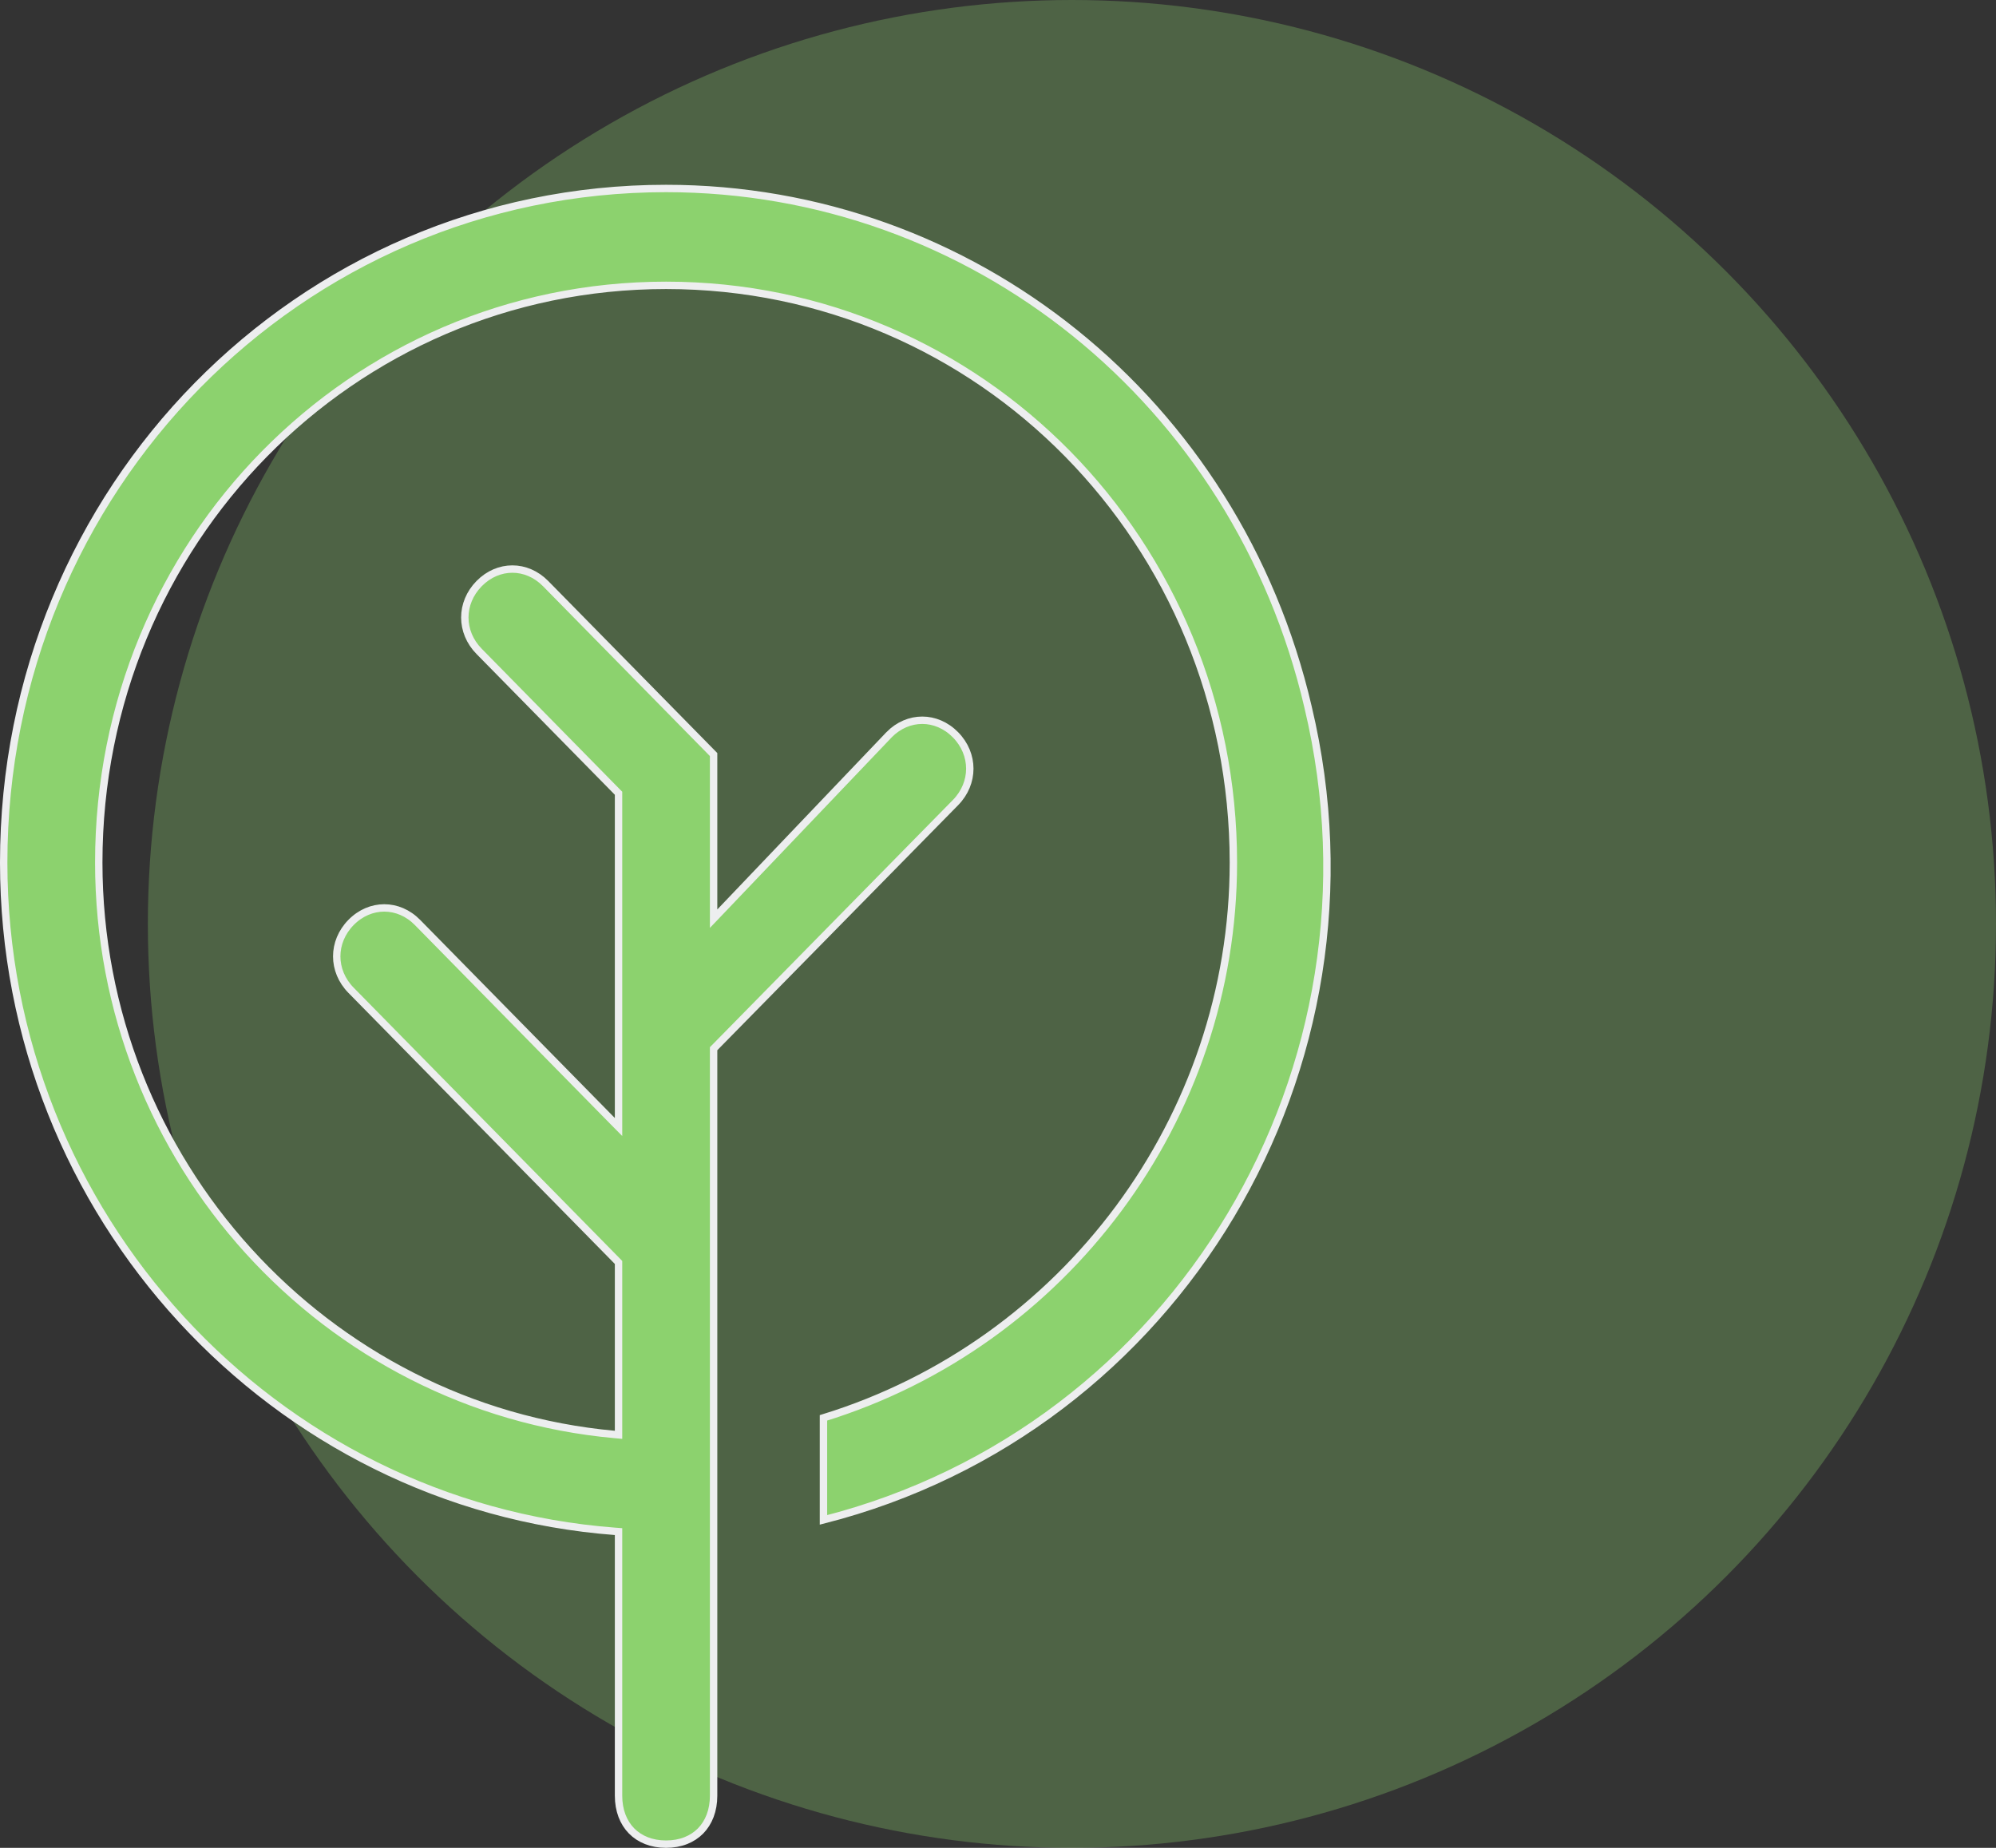
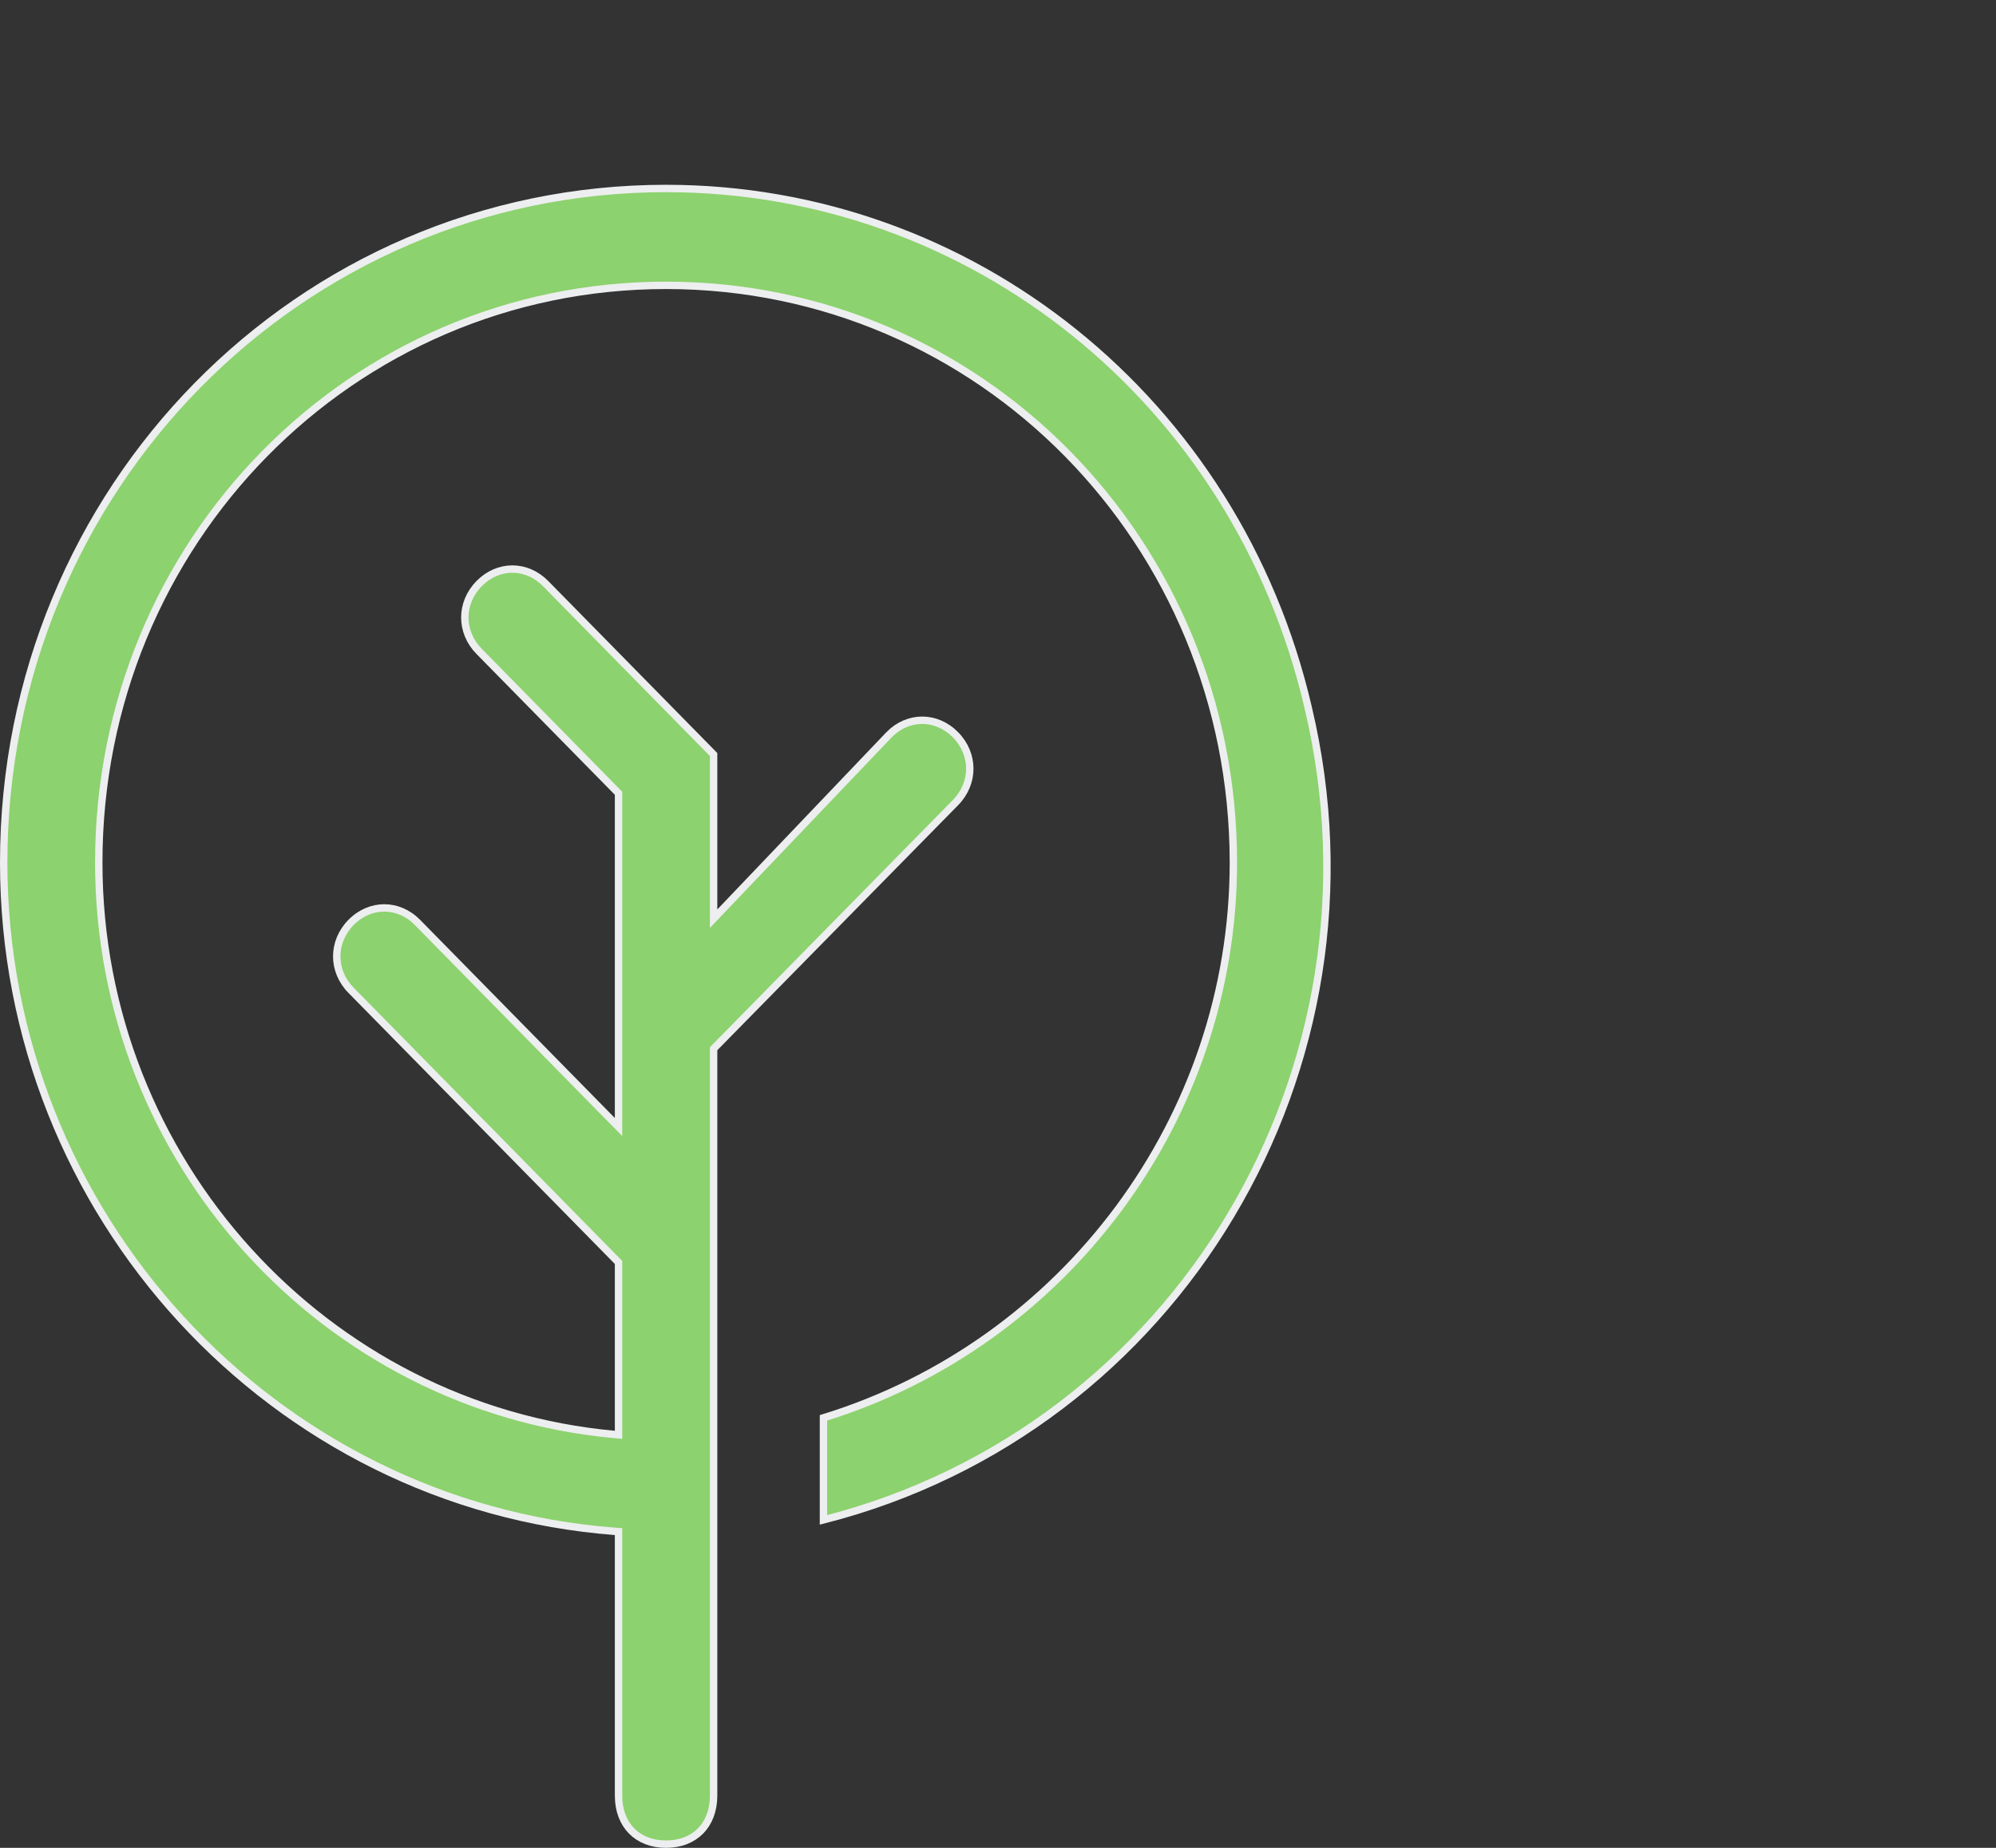
<svg xmlns="http://www.w3.org/2000/svg" width="54" height="50" viewBox="0 0 54 50" fill="none">
  <rect x="0" y="0" width="54" height="50" fill="#333333" stroke="none" />
-   <circle opacity="0.3" cx="29" cy="25" r="25" fill="#8CD26E" />
-   <path d="M35.388 19.129L35.388 19.13C37.722 28.91 31.854 38.688 22.278 41.126V38.365C28.797 36.355 33.368 30.27 33.368 23.339C33.368 14.68 26.532 7.721 18.02 7.721C9.508 7.721 2.672 14.68 2.672 23.339C2.672 31.43 8.81 38.104 16.625 38.814L16.734 38.824V38.715V34.201V34.16L16.705 34.13L9.497 26.795C8.981 26.27 8.981 25.486 9.497 24.96C10.012 24.436 10.78 24.436 11.295 24.96L16.562 30.321L16.734 30.495V30.251V21.505V21.464L16.705 21.435L12.963 17.626C12.446 17.101 12.446 16.317 12.963 15.791C13.478 15.267 14.245 15.267 14.761 15.791L19.306 20.417V24.608V24.858L19.479 24.677L24.052 19.882C24.052 19.882 24.052 19.882 24.052 19.881C24.567 19.358 25.335 19.358 25.85 19.882C26.366 20.407 26.366 21.191 25.85 21.717L19.335 28.347L19.306 28.376V28.417V33.636V48.589C19.306 48.99 19.175 49.316 18.954 49.542C18.732 49.767 18.413 49.9 18.02 49.9C17.627 49.9 17.308 49.767 17.086 49.542C16.865 49.316 16.734 48.99 16.734 48.589V41.536V41.443L16.641 41.436C7.407 40.735 0.1 32.88 0.1 23.339C0.1 13.235 8.097 5.1 18.02 5.1C26.289 5.1 33.458 10.85 35.388 19.129Z" fill="#8CD26E" stroke="#EDEEEF" stroke-width="0.2" />
+   <path d="M35.388 19.129L35.388 19.13C37.722 28.91 31.854 38.688 22.278 41.126V38.365C28.797 36.355 33.368 30.27 33.368 23.339C33.368 14.68 26.532 7.721 18.02 7.721C9.508 7.721 2.672 14.68 2.672 23.339C2.672 31.43 8.81 38.104 16.625 38.814L16.734 38.824V38.715V34.201V34.16L16.705 34.13L9.497 26.795C8.981 26.27 8.981 25.486 9.497 24.96C10.012 24.436 10.78 24.436 11.295 24.96L16.562 30.321L16.734 30.495V30.251V21.505V21.464L16.705 21.435L12.963 17.626C12.446 17.101 12.446 16.317 12.963 15.791C13.478 15.267 14.245 15.267 14.761 15.791L19.306 20.417V24.608V24.858L24.052 19.882C24.052 19.882 24.052 19.882 24.052 19.881C24.567 19.358 25.335 19.358 25.85 19.882C26.366 20.407 26.366 21.191 25.85 21.717L19.335 28.347L19.306 28.376V28.417V33.636V48.589C19.306 48.99 19.175 49.316 18.954 49.542C18.732 49.767 18.413 49.9 18.02 49.9C17.627 49.9 17.308 49.767 17.086 49.542C16.865 49.316 16.734 48.99 16.734 48.589V41.536V41.443L16.641 41.436C7.407 40.735 0.1 32.88 0.1 23.339C0.1 13.235 8.097 5.1 18.02 5.1C26.289 5.1 33.458 10.85 35.388 19.129Z" fill="#8CD26E" stroke="#EDEEEF" stroke-width="0.2" />
</svg>